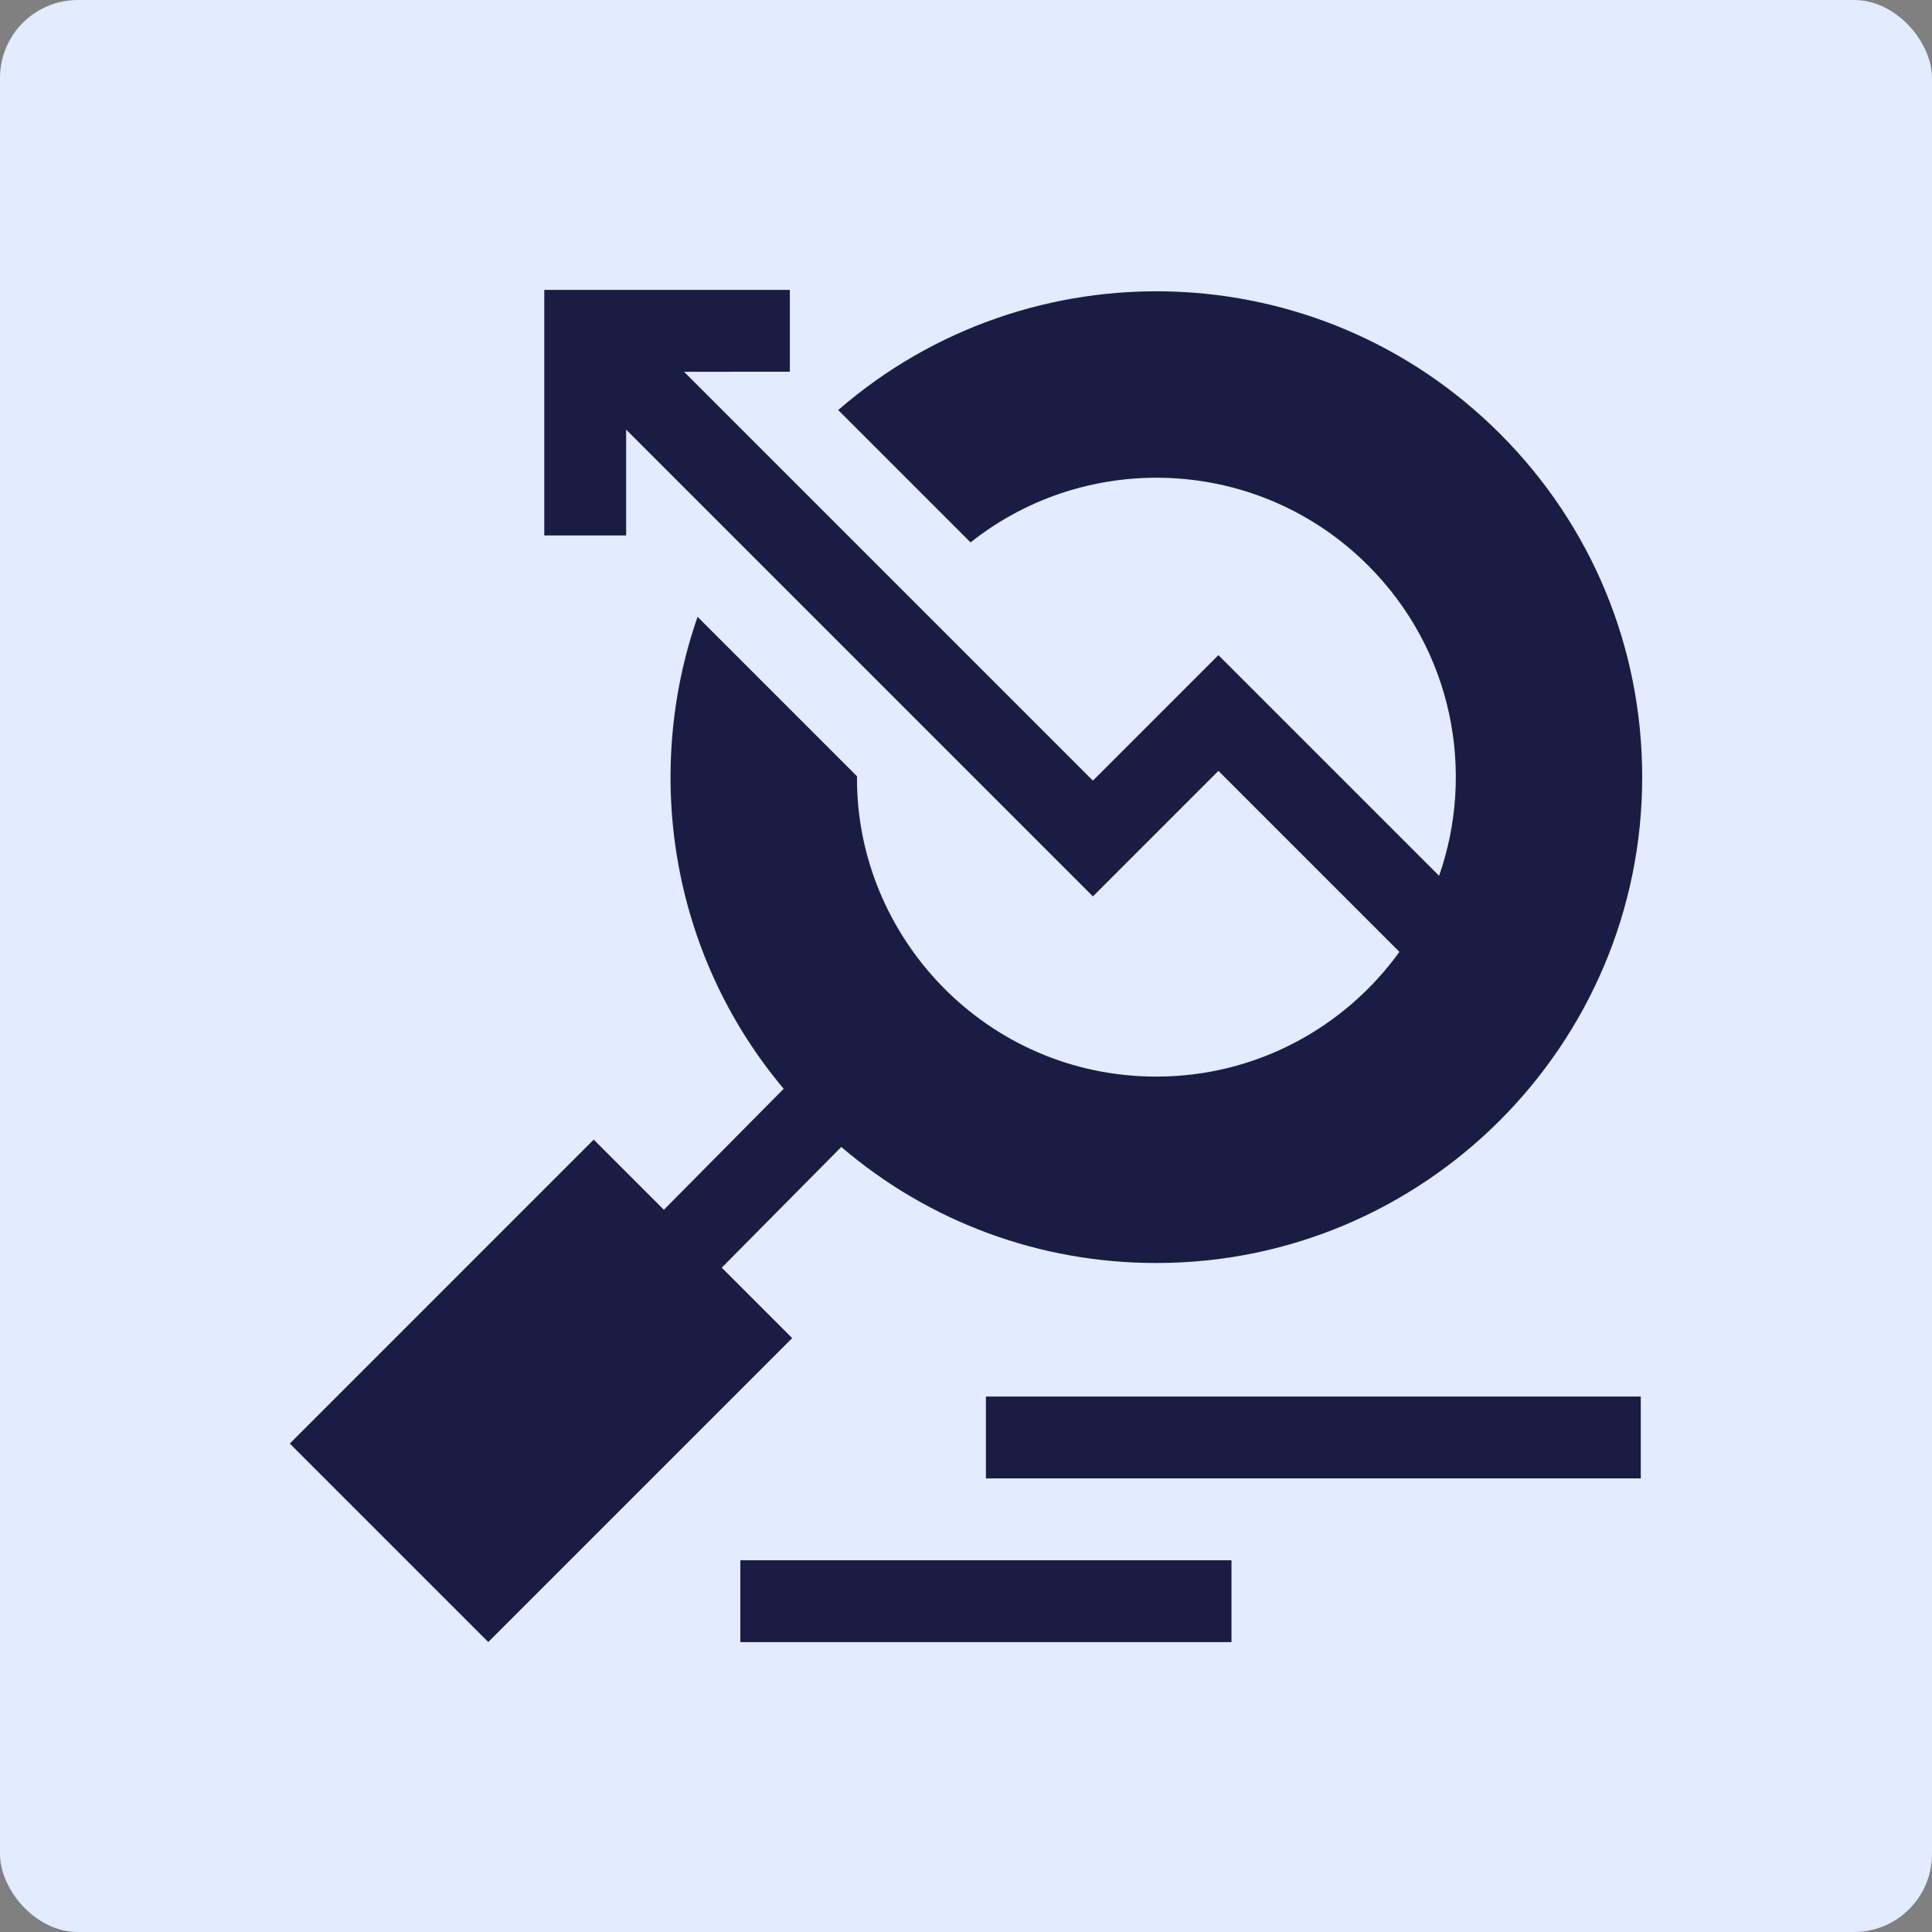
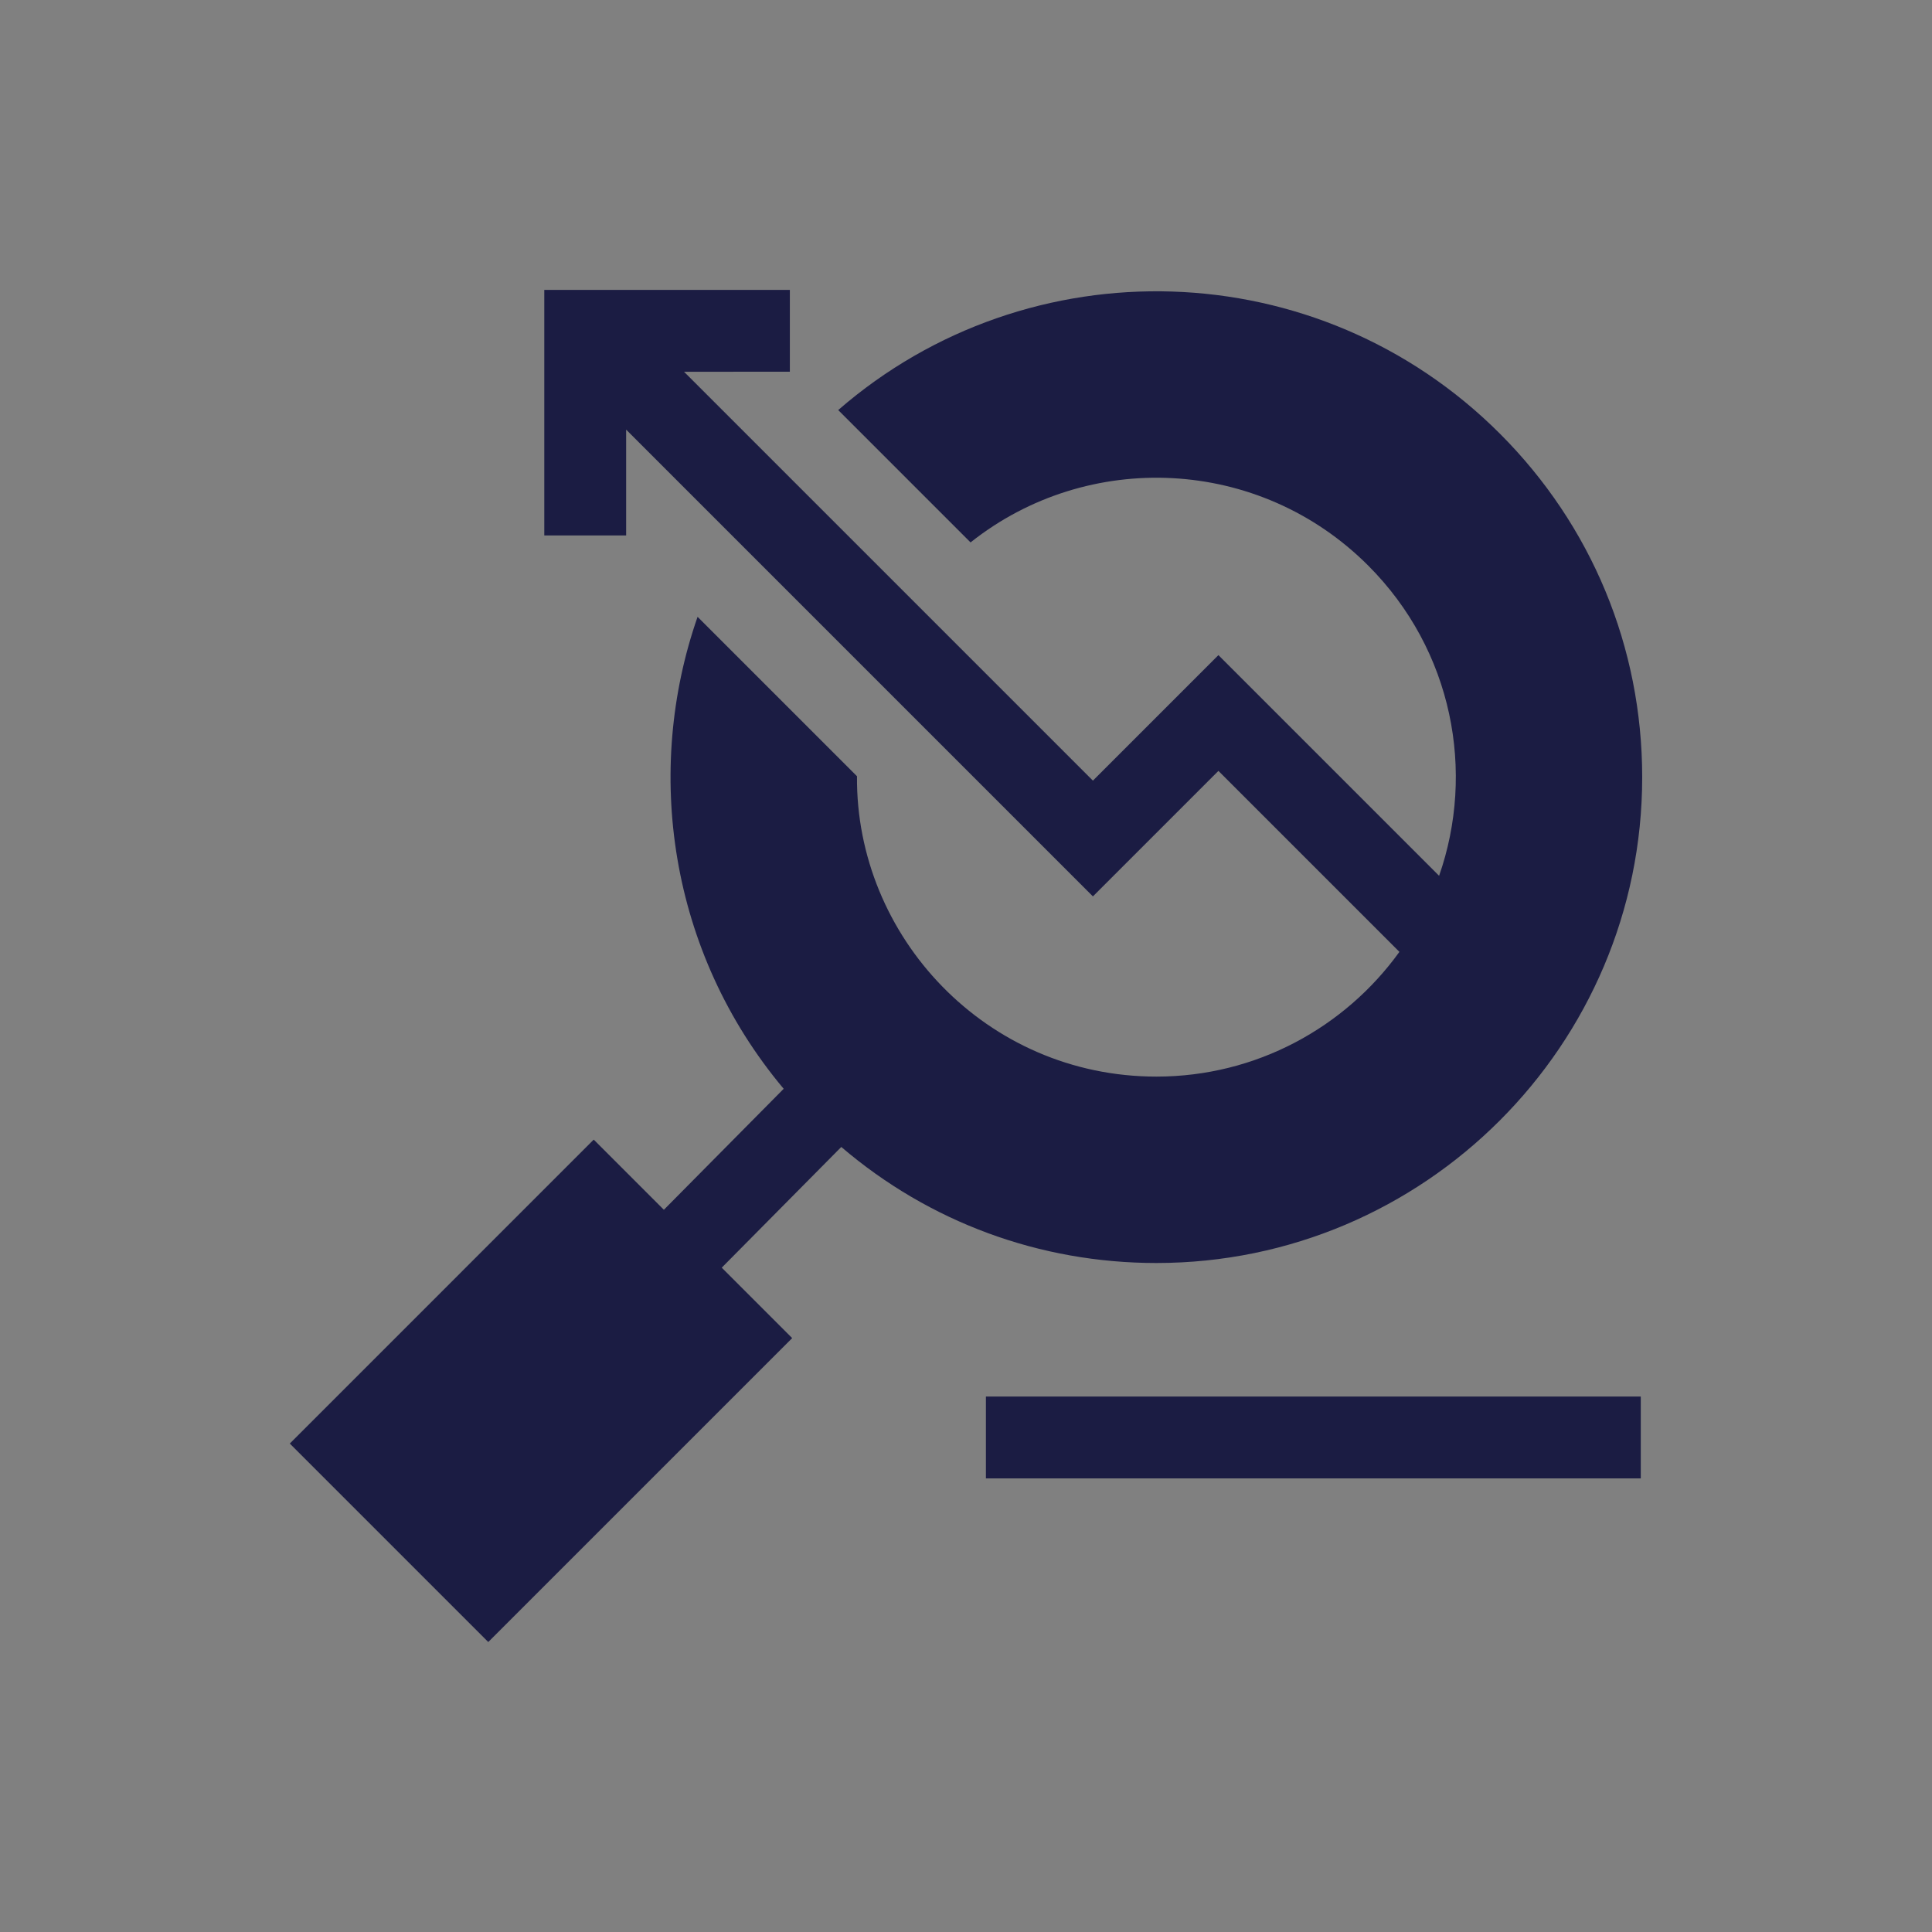
<svg xmlns="http://www.w3.org/2000/svg" version="1.1" width="512" height="512" x="0" y="0" viewBox="0 0 495.639 495.639" style="enable-background:new 0 0 512 512" xml:space="preserve" class="">
  <rect x="0" y="0" width="495.639" height="495.639" fill="#808080" stroke="none" />
-   <rect width="495.639" height="495.639" rx="20" ry="20" fill="#e2ebff" shape="rounded" />
  <g transform="matrix(0.7,0,0,0.7,74.346,74.346)">
    <g>
      <path d="m111.383 311.449 25.71 25.71 43.907-44.335c-42.189-50.288-51.165-116.721-31.554-172.972l58.424 58.423c-.498 58.74 47.326 110.077 109.726 110.077 36.632-.001 69.123-18.047 89.064-45.712l-66.332-66.333-45.998 46.001-171.066-171.066v38.788h-30l.001-90h89.999v29.999l-38.787.001 149.853 149.853 45.998-46.002 80.878 80.877c13.264-37.921 5.193-82.514-26.018-113.726-39.988-39.986-102.799-42.548-145.7-8.454l-48.503-48.504c69.869-60.736 175.883-57.972 242.507 8.652 33.627 33.627 52.146 78.338 52.146 125.895 0 98.174-79.869 178.046-178.043 178.047-42.804 0-83.297-15.01-115.482-42.528l-43.808 44.233 25.814 25.815-111.38 111.383-72.739-72.739z" fill="#1b1c43" data-original="#000000" style="" class="" />
      <path d="m255.12 405.609h239.999v30h-239.999z" fill="#1b1c43" data-original="#000000" style="" class="" />
-       <path d="m165.119 465.609h180v29.999h-180z" fill="#1b1c43" data-original="#000000" style="" class="" />
    </g>
  </g>
</svg>